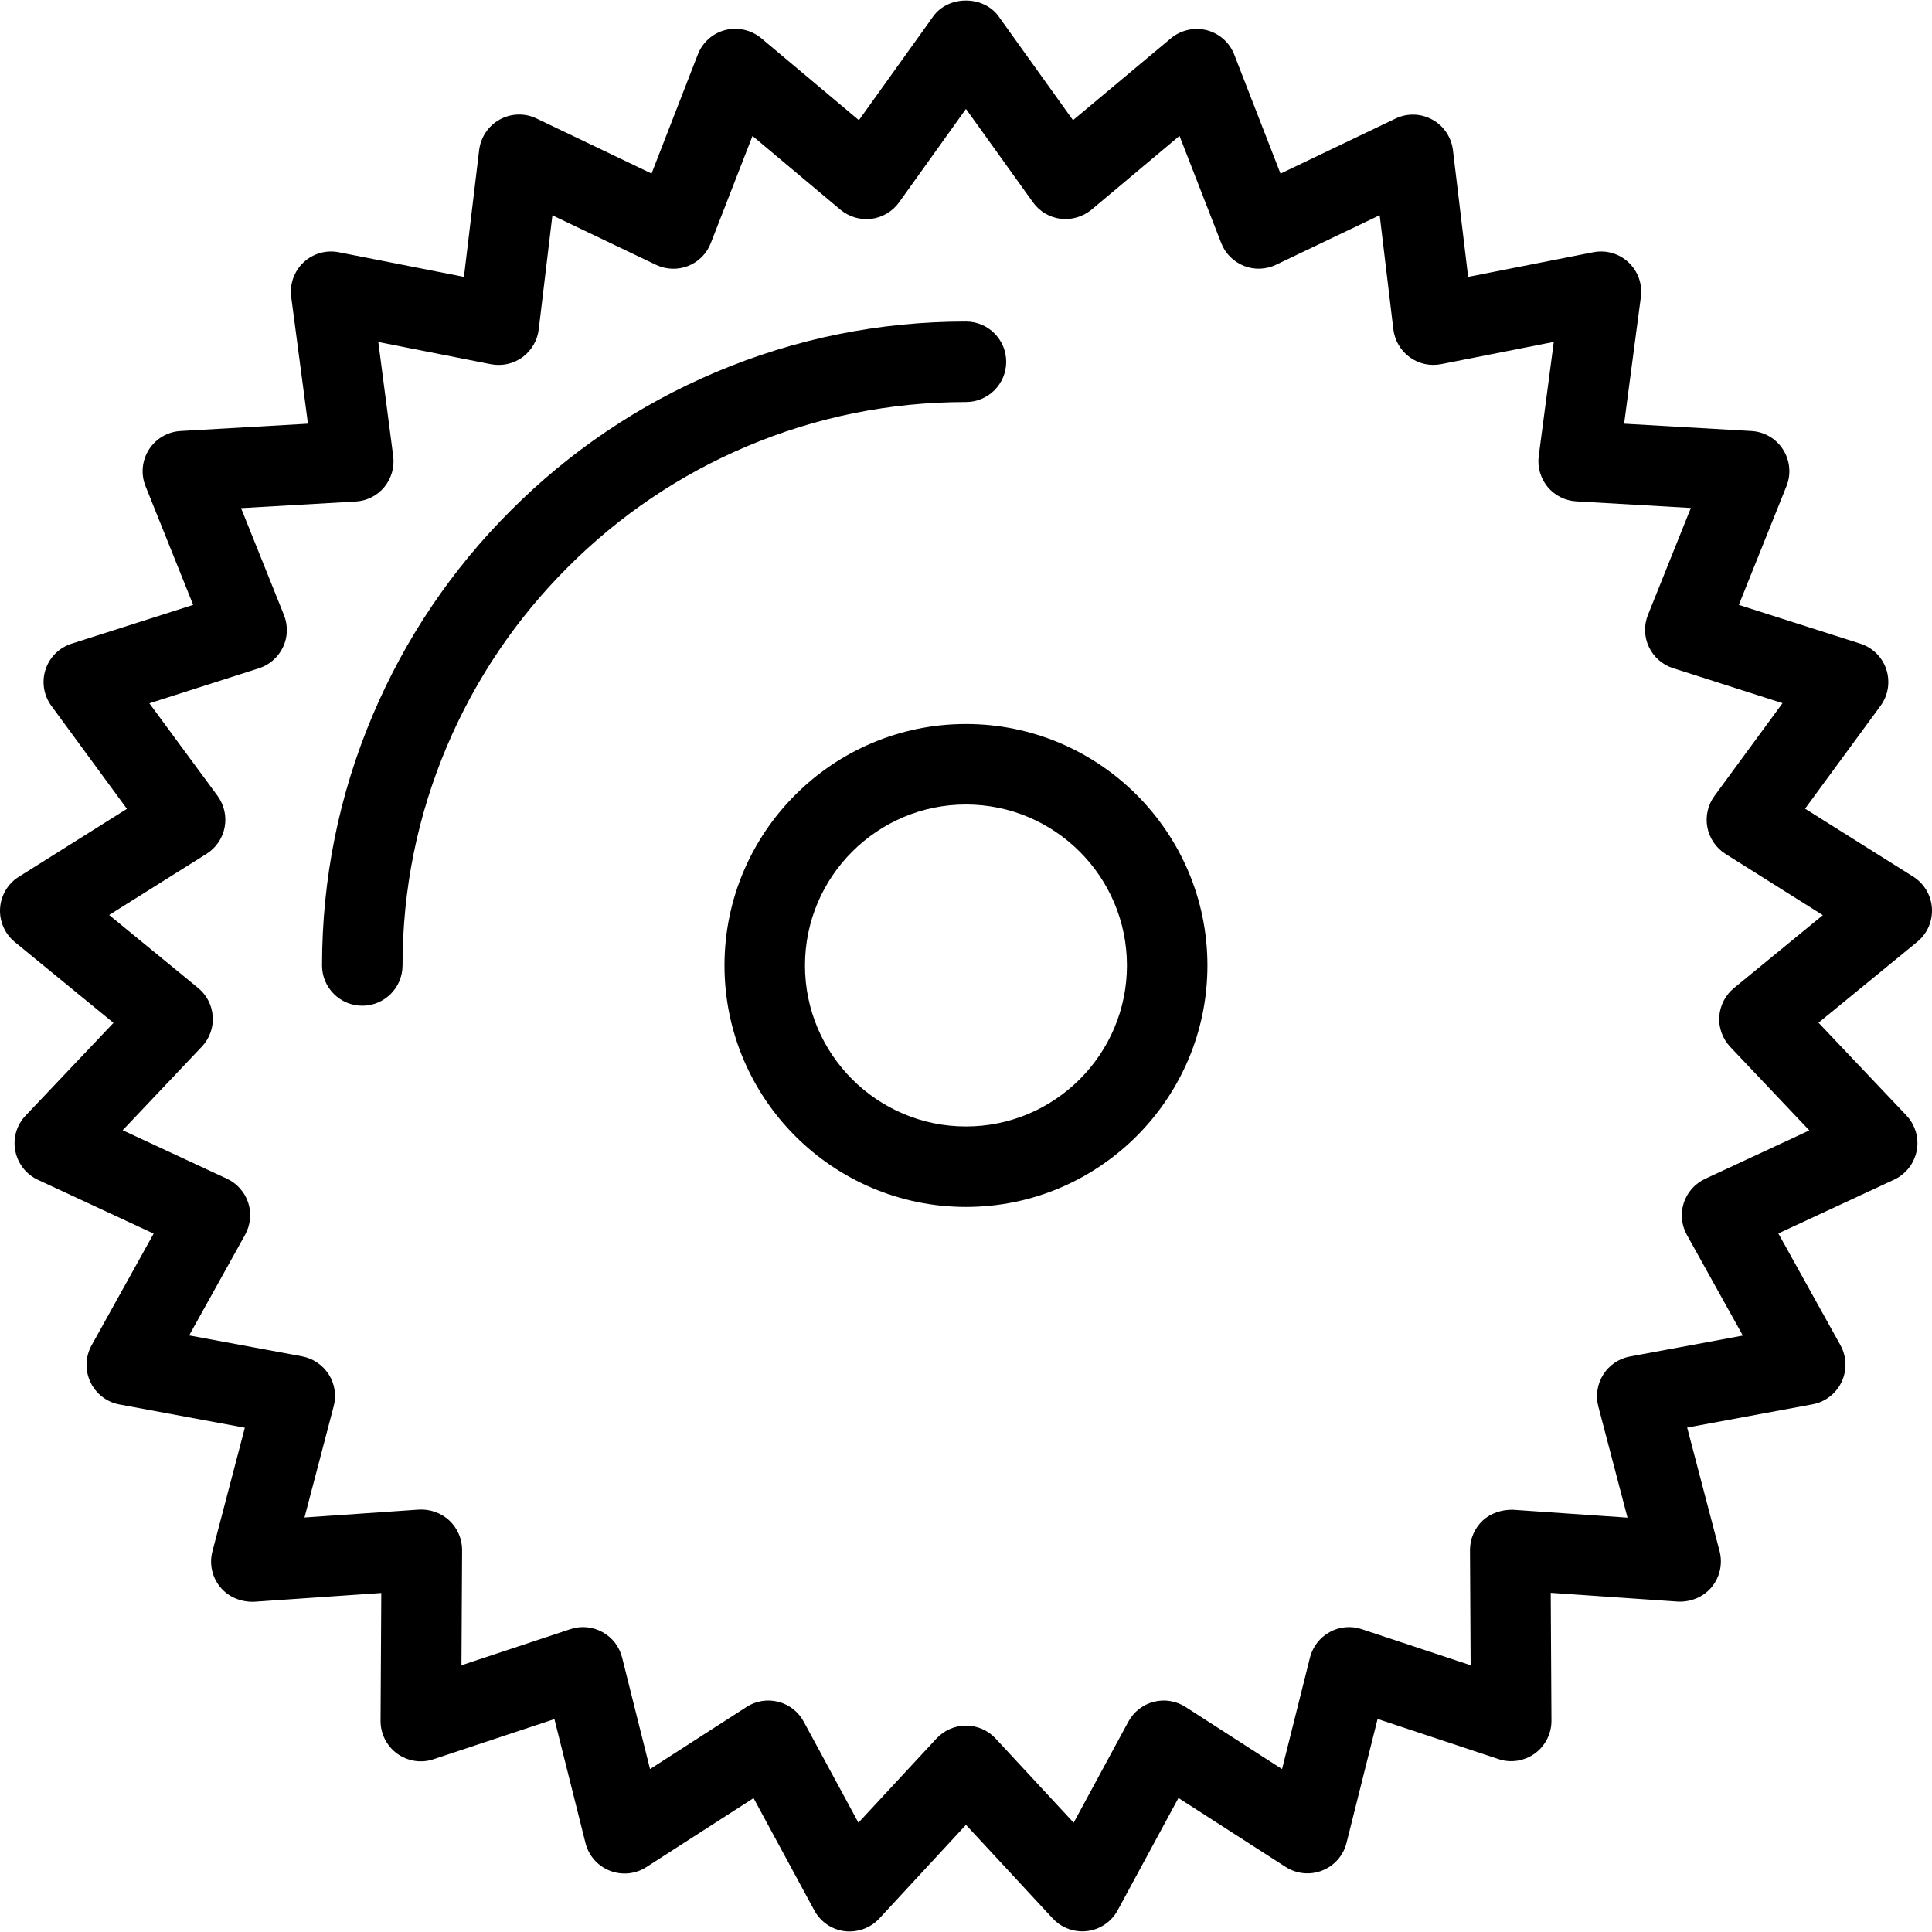
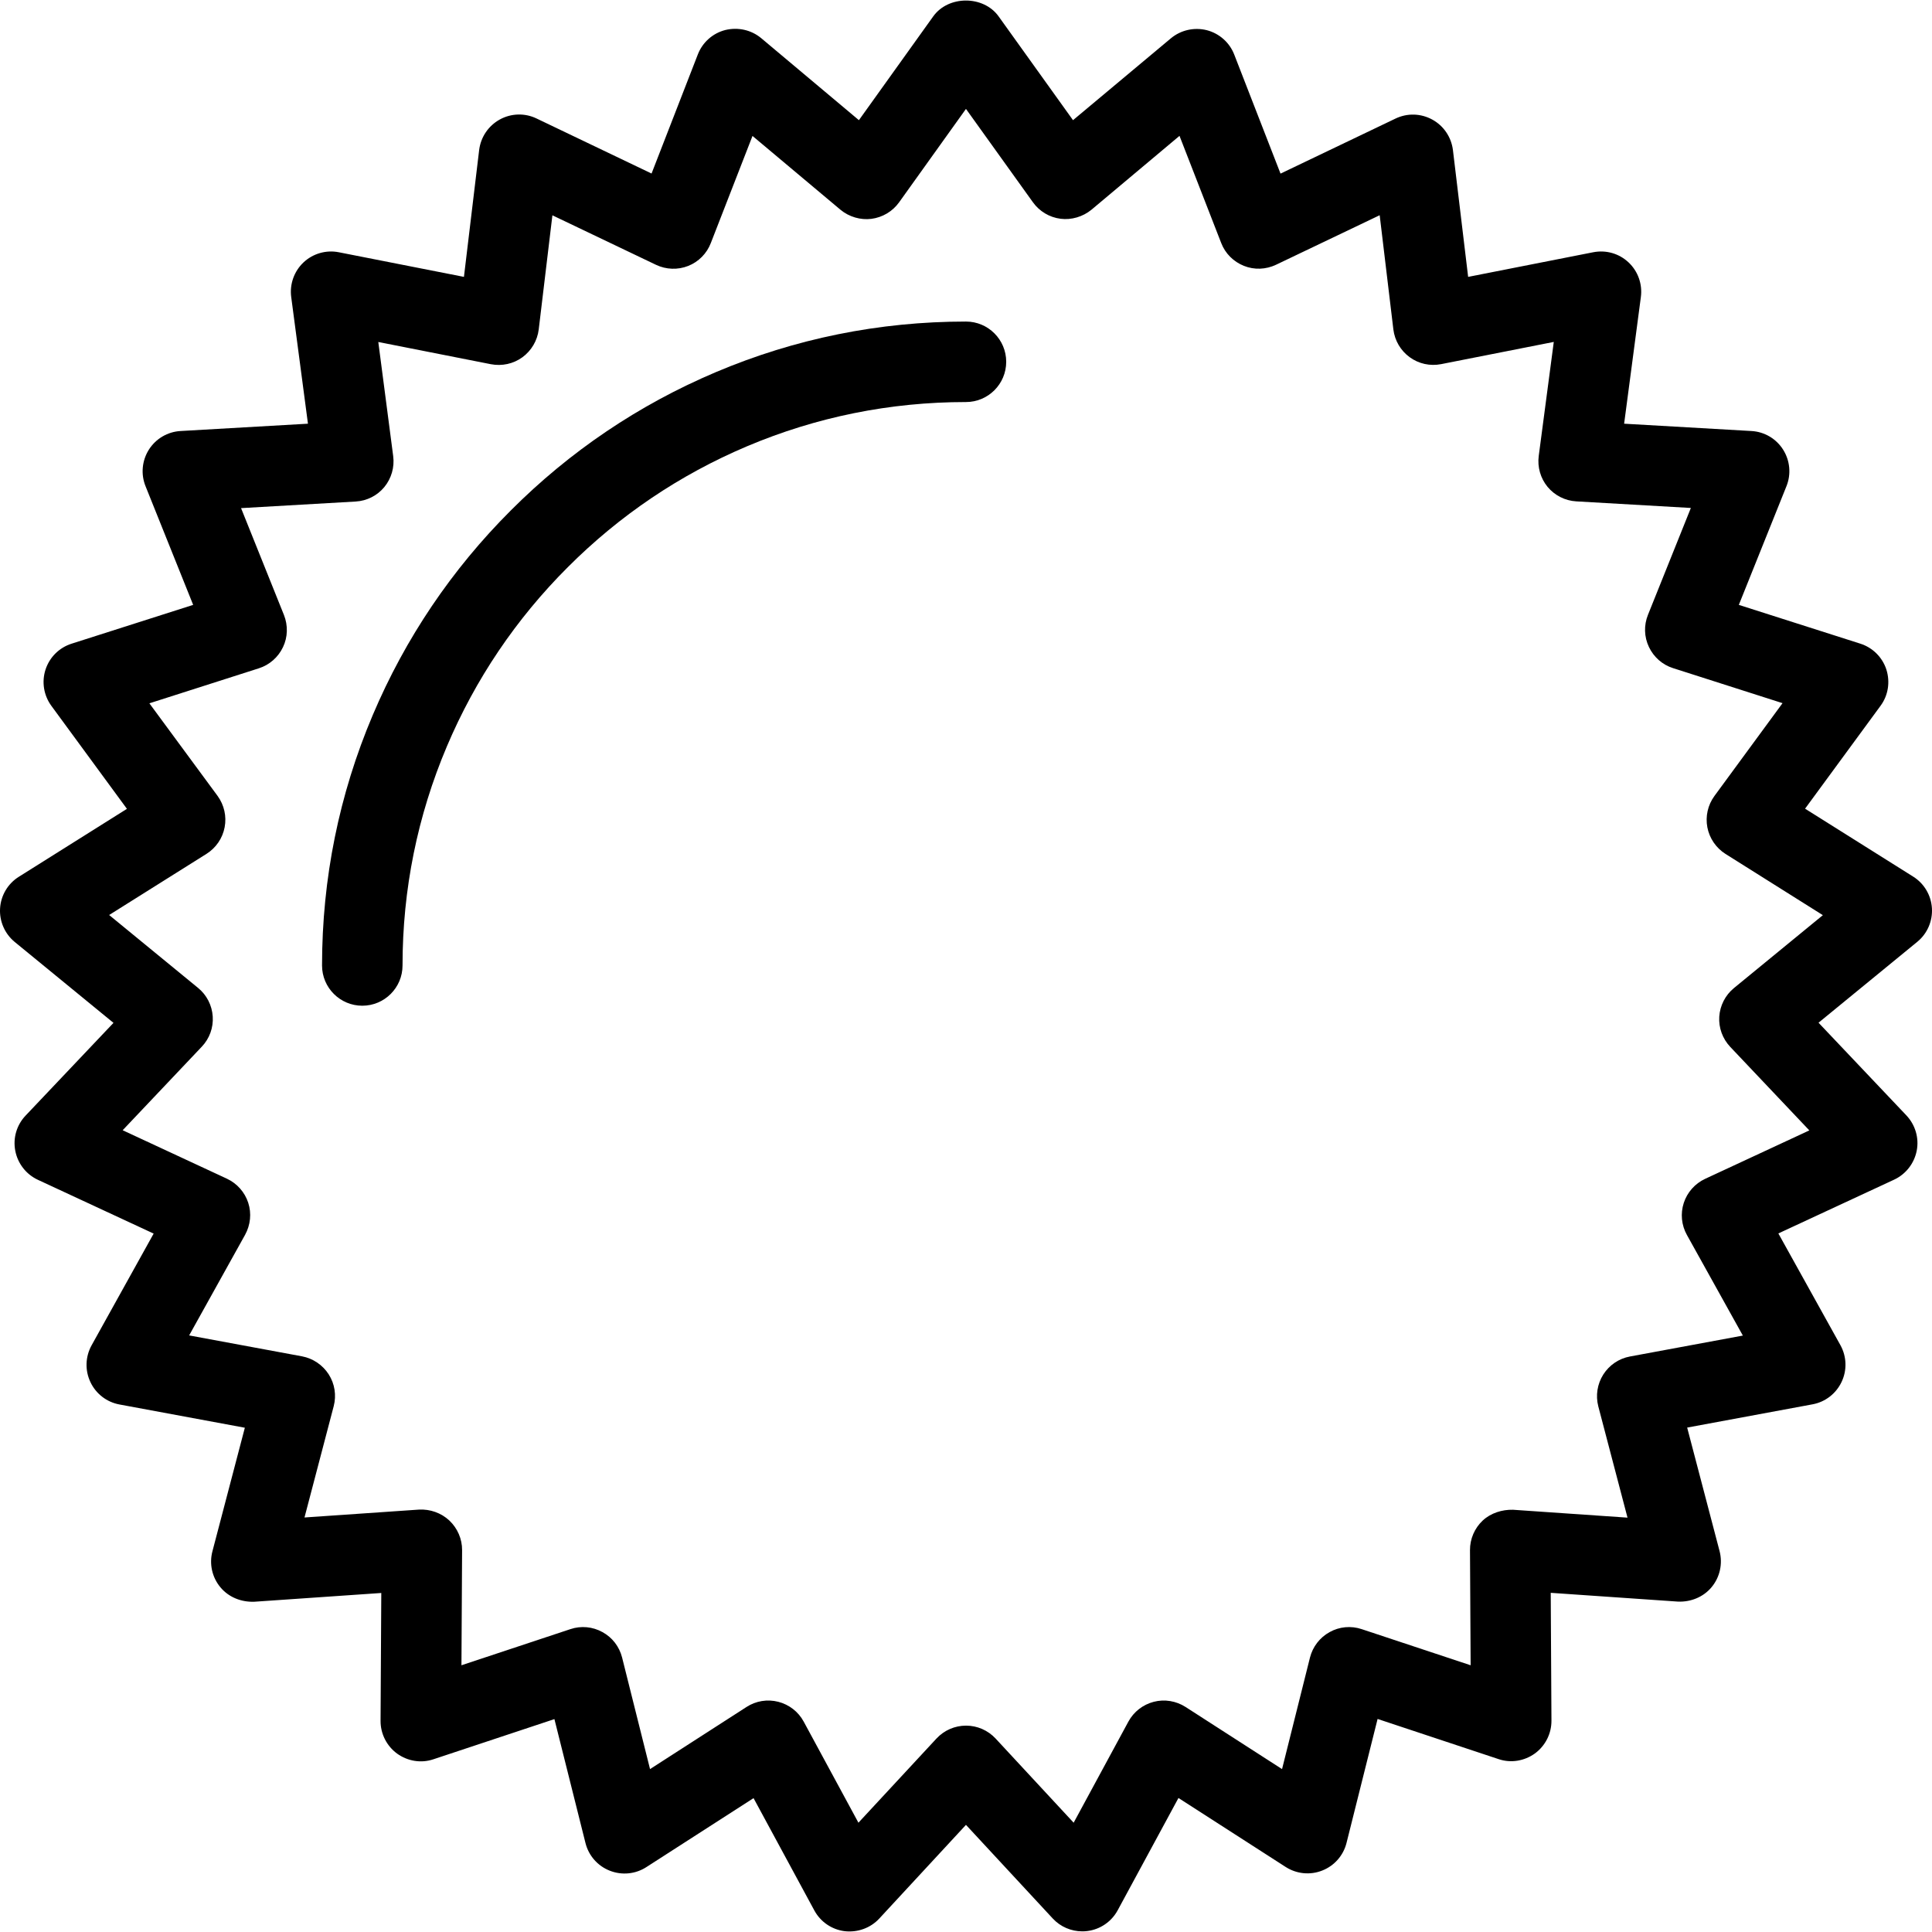
<svg xmlns="http://www.w3.org/2000/svg" id="Capa_1" x="0px" y="0px" viewBox="0 0 512.063 512.063" style="enable-background:new 0 0 512.063 512.063;" xml:space="preserve">
  <g>
    <g>
      <g>
        <path d="M512.042,240.703c-0.213-3.435-2.069-6.549-4.971-8.363l-28.651-18.005l20.032-27.307    c2.005-2.731,2.56-6.293,1.515-9.579c-1.067-3.264-3.627-5.803-6.891-6.848l-32.213-10.283l12.629-31.467    c1.28-3.179,0.939-6.784-0.896-9.685c-1.835-2.901-4.949-4.736-8.384-4.928l-33.749-1.941l4.437-33.579    c0.448-3.413-0.768-6.827-3.264-9.173c-2.517-2.368-5.973-3.349-9.365-2.688l-33.152,6.528l-4.032-33.621    c-0.427-3.413-2.453-6.421-5.461-8.064c-3.029-1.664-6.635-1.771-9.749-0.277l-30.485,14.592l-12.267-31.552    c-1.237-3.2-3.968-5.611-7.275-6.464c-3.349-0.832-6.869-0.043-9.515,2.155L284.394,31.85L264.682,4.351    c-4.011-5.611-13.333-5.611-17.344,0L227.647,31.85l-25.899-21.739c-2.645-2.197-6.144-2.965-9.515-2.155    c-3.328,0.853-6.037,3.264-7.275,6.464l-12.267,31.573l-30.485-14.592c-3.093-1.493-6.741-1.387-9.749,0.277    c-3.008,1.664-5.035,4.651-5.461,8.085l-4.032,33.621l-33.173-6.528c-3.349-0.661-6.848,0.341-9.344,2.688    c-2.496,2.347-3.712,5.781-3.264,9.173l4.437,33.579l-33.771,1.941c-3.413,0.192-6.549,2.027-8.384,4.928    c-1.835,2.901-2.176,6.507-0.896,9.685l12.629,31.467l-32.213,10.283c-3.285,1.045-5.845,3.584-6.912,6.848    c-1.067,3.264-0.491,6.848,1.536,9.621l20.032,27.307L4.991,232.383c-2.901,1.813-4.757,4.928-4.971,8.363    c-0.213,3.413,1.237,6.741,3.883,8.917l26.176,21.44L6.783,295.679c-2.368,2.496-3.392,5.952-2.731,9.344    c0.661,3.392,2.88,6.229,5.995,7.68l30.677,14.251l-16.448,29.611c-1.664,3.008-1.792,6.613-0.32,9.728    c1.451,3.115,4.331,5.333,7.701,5.952l33.237,6.165l-8.597,32.768c-0.875,3.328-0.085,6.869,2.112,9.515    c2.197,2.645,5.504,3.947,8.939,3.84l33.707-2.325l-0.192,33.877c-0.021,3.435,1.621,6.677,4.395,8.704    c2.795,2.005,6.357,2.603,9.621,1.493l32.064-10.645l8.235,32.853c0.832,3.328,3.221,6.059,6.421,7.317    c3.221,1.28,6.827,0.917,9.707-0.939l28.416-18.283l16.107,29.76c1.643,3.029,4.629,5.077,8.043,5.504    c3.413,0.384,6.805-0.811,9.152-3.328l22.997-24.853l22.997,24.811c2.027,2.197,4.885,3.413,7.829,3.413    c0.448,0,0.896-0.021,1.344-0.085c3.413-0.427,6.4-2.475,8.043-5.504l16.107-29.76l28.416,18.283    c2.901,1.856,6.507,2.219,9.707,0.939c3.2-1.259,5.589-3.989,6.421-7.317l8.235-32.853l32.064,10.645    c3.243,1.109,6.827,0.512,9.621-1.493c2.773-2.027,4.416-5.269,4.395-8.704l-0.192-33.877l33.707,2.325    c3.392,0.149,6.763-1.195,8.939-3.84c2.197-2.645,2.965-6.187,2.112-9.515l-8.597-32.768l33.237-6.165    c3.371-0.619,6.229-2.837,7.701-5.952c1.472-3.115,1.344-6.72-0.32-9.728l-16.448-29.611l30.677-14.251    c3.115-1.451,5.333-4.309,5.995-7.68c0.661-3.371-0.384-6.848-2.731-9.344l-23.296-24.576l26.176-21.44    C510.826,247.444,512.255,244.116,512.042,240.703z M459.562,261.887c-2.283,1.877-3.691,4.629-3.883,7.573    c-0.192,2.944,0.875,5.845,2.901,8l20.971,22.144l-27.627,12.843c-2.688,1.259-4.736,3.563-5.653,6.379    c-0.917,2.816-0.619,5.888,0.832,8.491l14.827,26.667l-29.931,5.547c-2.901,0.533-5.461,2.261-7.061,4.779    c-1.579,2.496-2.069,5.547-1.323,8.427l7.744,29.504l-30.357-2.091c-2.88-0.064-5.867,0.853-8.021,2.859    c-2.155,2.027-3.392,4.885-3.371,7.851l0.171,30.507l-28.885-9.579c-2.816-0.939-5.909-0.661-8.491,0.789    c-2.603,1.429-4.48,3.883-5.205,6.741l-7.403,29.568l-25.579-16.469c-2.496-1.6-5.568-2.112-8.427-1.365    c-2.88,0.747-5.312,2.645-6.72,5.248l-14.507,26.795l-20.693-22.315c-2.027-2.176-4.864-3.413-7.829-3.413    c-2.965,0-5.803,1.237-7.829,3.413l-20.693,22.315l-14.507-26.795c-1.408-2.603-3.84-4.501-6.72-5.248    c-2.923-0.747-5.952-0.235-8.427,1.365l-25.579,16.469l-7.403-29.568c-0.725-2.88-2.603-5.333-5.205-6.741    c-2.603-1.451-5.696-1.728-8.491-0.789l-28.885,9.579l0.171-30.507c0.021-2.965-1.216-5.803-3.371-7.851    c-2.197-2.048-5.12-3.051-8.043-2.901l-30.357,2.091l7.744-29.504c0.747-2.88,0.277-5.931-1.323-8.427s-4.16-4.224-7.061-4.779    l-29.931-5.547l14.827-26.667c1.429-2.603,1.749-5.675,0.832-8.491c-0.917-2.816-2.965-5.12-5.653-6.379l-27.627-12.843    l20.971-22.144c2.048-2.155,3.093-5.035,2.901-8s-1.6-5.717-3.883-7.573l-23.573-19.328l25.813-16.213    c2.496-1.579,4.245-4.117,4.8-7.04c0.555-2.923-0.128-5.909-1.877-8.32L39.594,186.41l29.013-9.28    c2.816-0.896,5.141-2.944,6.4-5.611c1.28-2.667,1.344-5.76,0.256-8.512l-11.371-28.331l30.379-1.749    c2.965-0.171,5.717-1.557,7.595-3.84c1.877-2.283,2.731-5.269,2.347-8.192l-3.947-30.251l29.845,5.888    c2.923,0.555,5.931-0.085,8.341-1.835c2.389-1.749,3.968-4.416,4.331-7.36l3.627-30.272l27.456,13.12    c2.688,1.28,5.781,1.387,8.533,0.299c2.752-1.088,4.928-3.285,5.995-6.059l11.051-28.395l23.317,19.563    c2.283,1.899,5.333,2.773,8.192,2.411c2.944-0.384,5.611-1.963,7.339-4.373l17.728-24.768L273.77,53.61    c1.728,2.411,4.395,4.011,7.339,4.373c2.837,0.363,5.888-0.512,8.192-2.411l23.317-19.563l11.051,28.395    c1.067,2.773,3.243,4.949,6.016,6.059s5.824,0.981,8.533-0.299l27.456-13.12l3.627,30.272c0.363,2.944,1.92,5.611,4.331,7.36    c2.389,1.749,5.397,2.411,8.341,1.835l29.845-5.888l-3.989,30.229c-0.384,2.944,0.469,5.909,2.347,8.192    c1.899,2.283,4.651,3.669,7.595,3.84l30.379,1.749l-11.371,28.331c-1.109,2.752-1.024,5.824,0.256,8.512    c1.259,2.667,3.563,4.715,6.4,5.611l29.013,9.28l-18.048,24.597c-1.749,2.389-2.432,5.397-1.877,8.32    c0.555,2.901,2.304,5.461,4.8,7.04l25.813,16.235L459.562,261.887z" />
        <path d="M256.021,106.559c5.888,0,10.667-4.779,10.667-10.667s-4.779-10.667-10.667-10.667c-22.997,0-45.333,4.523-66.368,13.44    c-20.331,8.619-38.592,20.928-54.251,36.608c-15.68,15.659-27.989,33.92-36.608,54.251c-8.917,21.035-13.44,43.371-13.44,66.368    c0,5.888,4.779,10.667,10.667,10.667s10.667-4.779,10.667-10.667c0-20.117,3.947-39.637,11.755-58.069    c7.531-17.771,18.304-33.771,32.043-47.488c13.717-13.739,29.696-24.512,47.488-32.043    C216.383,110.506,235.903,106.559,256.021,106.559z" />
-         <path d="M256.021,191.892c-35.285,0-64,28.715-64,64s28.715,64,64,64s64-28.715,64-64S291.306,191.892,256.021,191.892z     M256.021,298.559c-23.531,0-42.667-19.136-42.667-42.667s19.136-42.667,42.667-42.667s42.667,19.136,42.667,42.667    S279.551,298.559,256.021,298.559z" />
      </g>
    </g>
  </g>
  <g />
  <g />
  <g />
  <g />
  <g />
  <g />
  <g />
  <g />
  <g />
  <g />
  <g />
  <g />
  <g />
  <g />
  <g />
</svg>